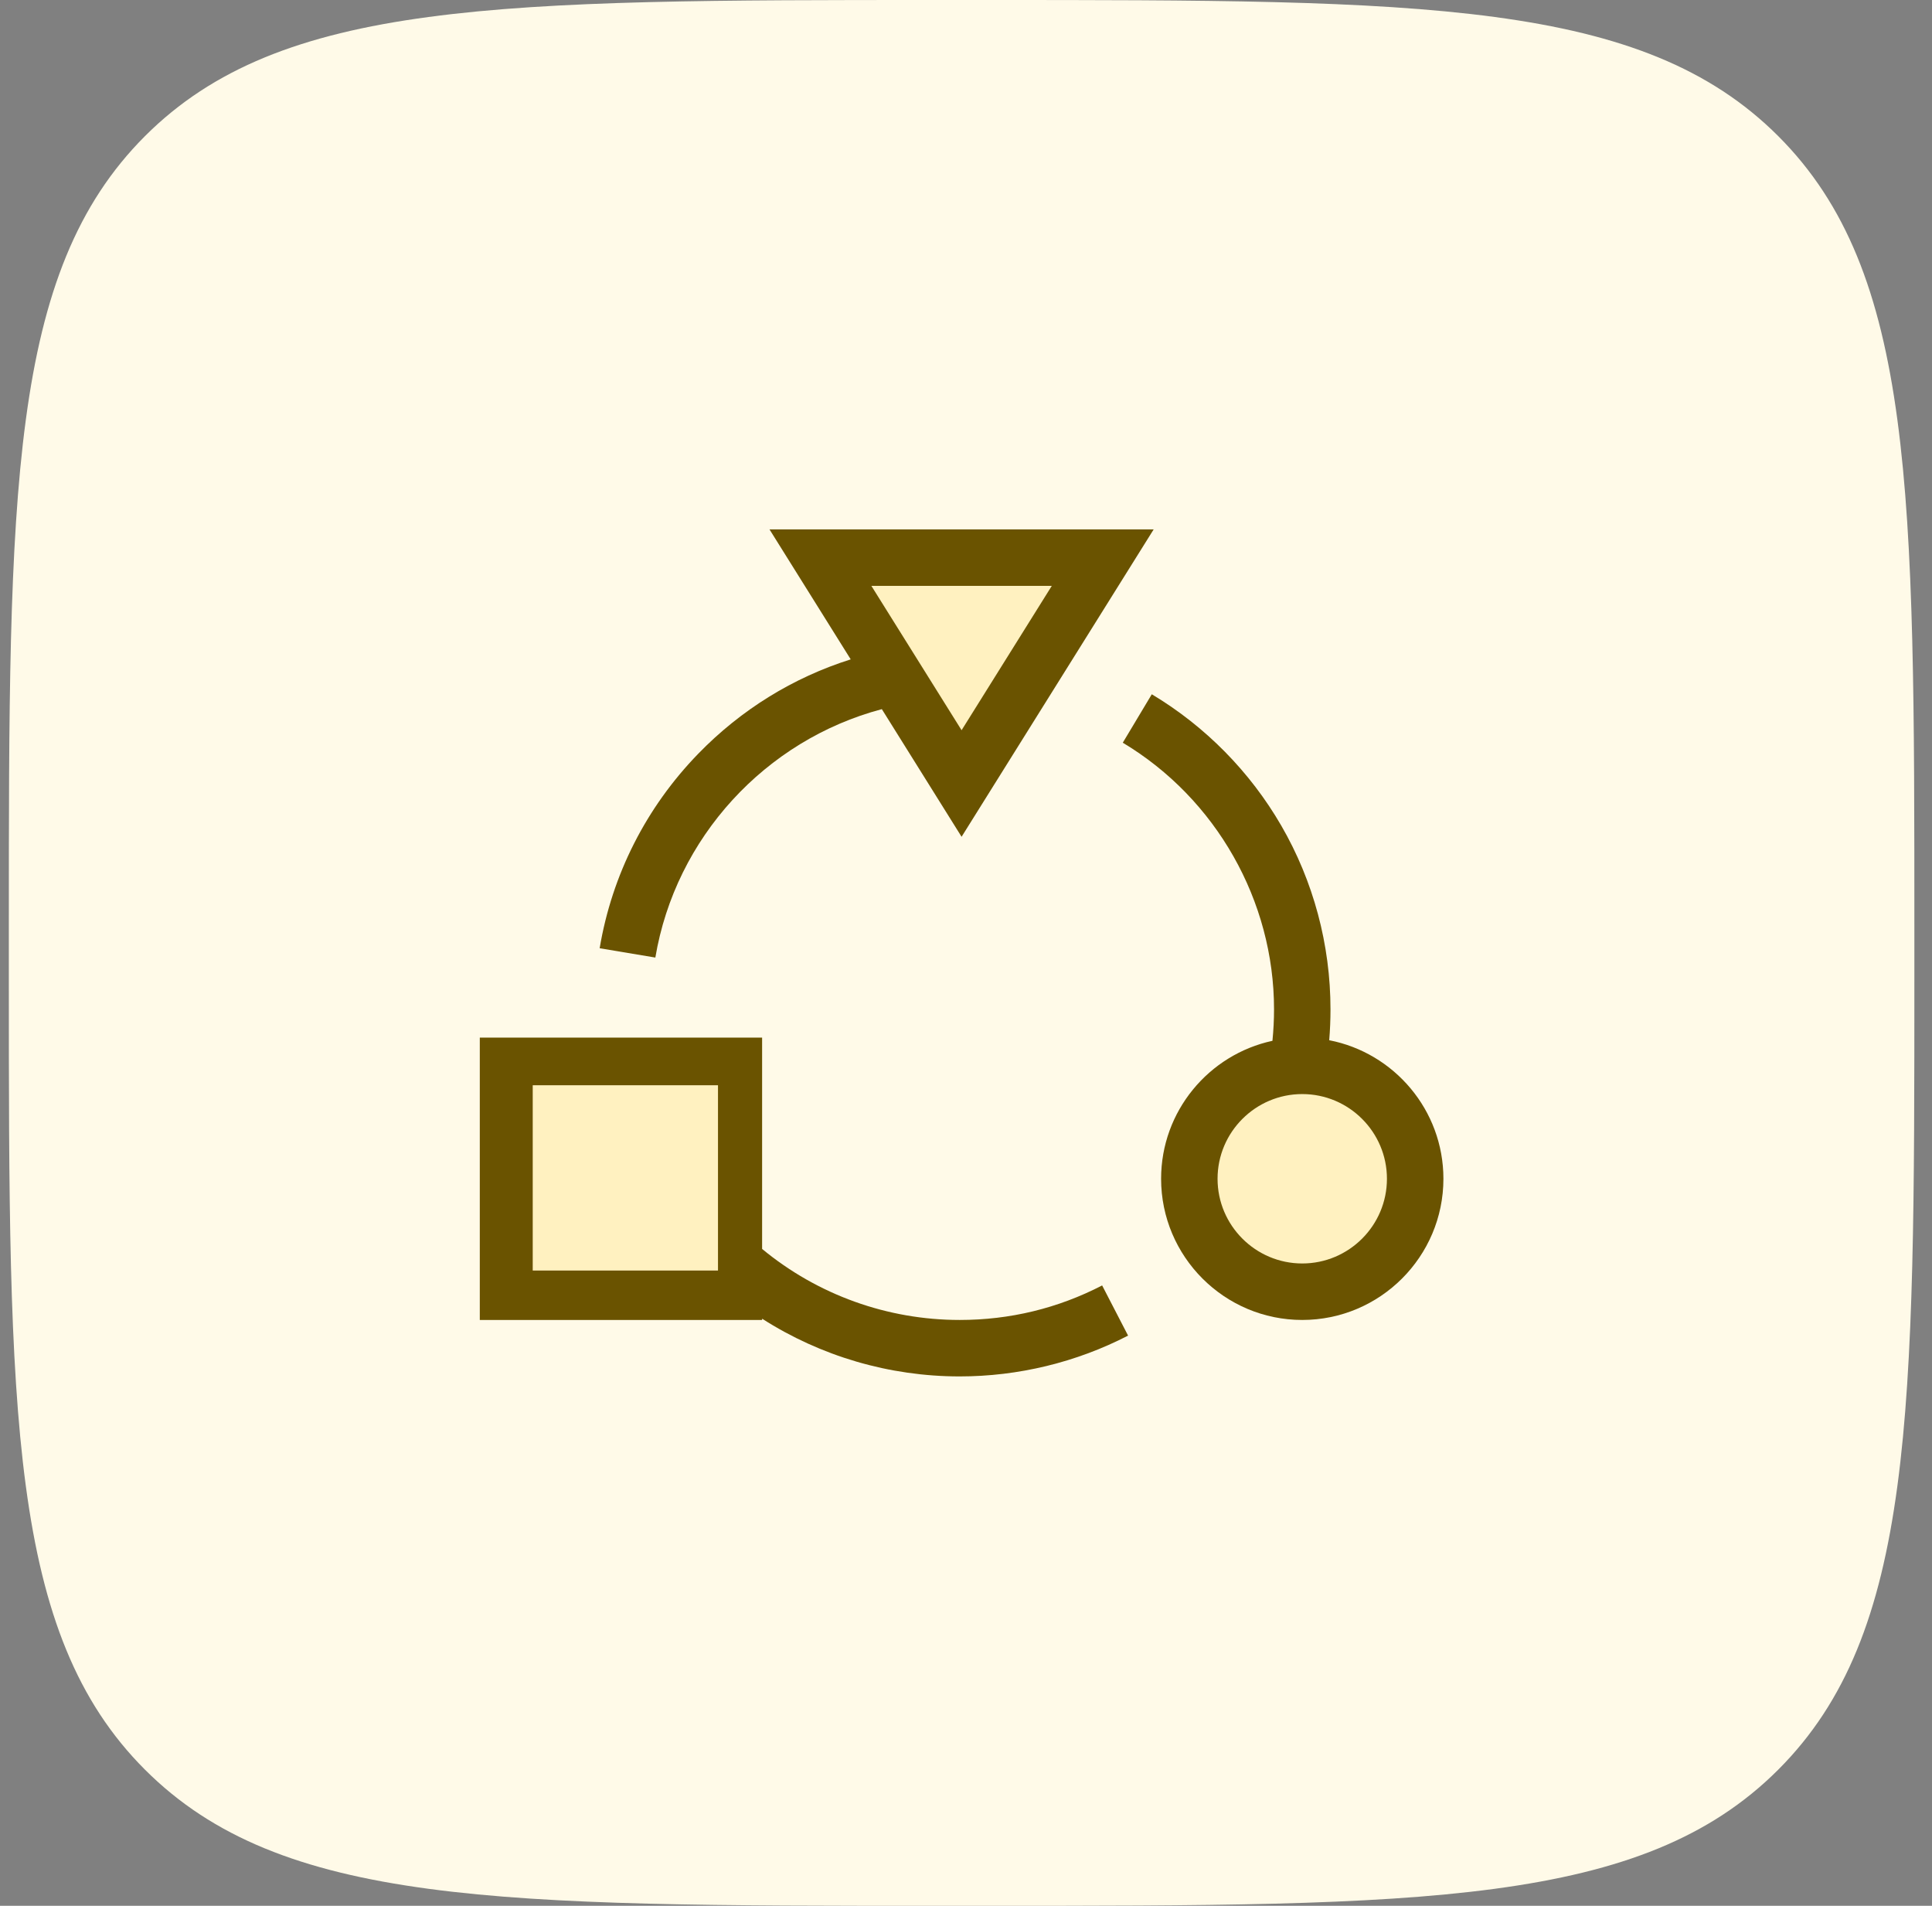
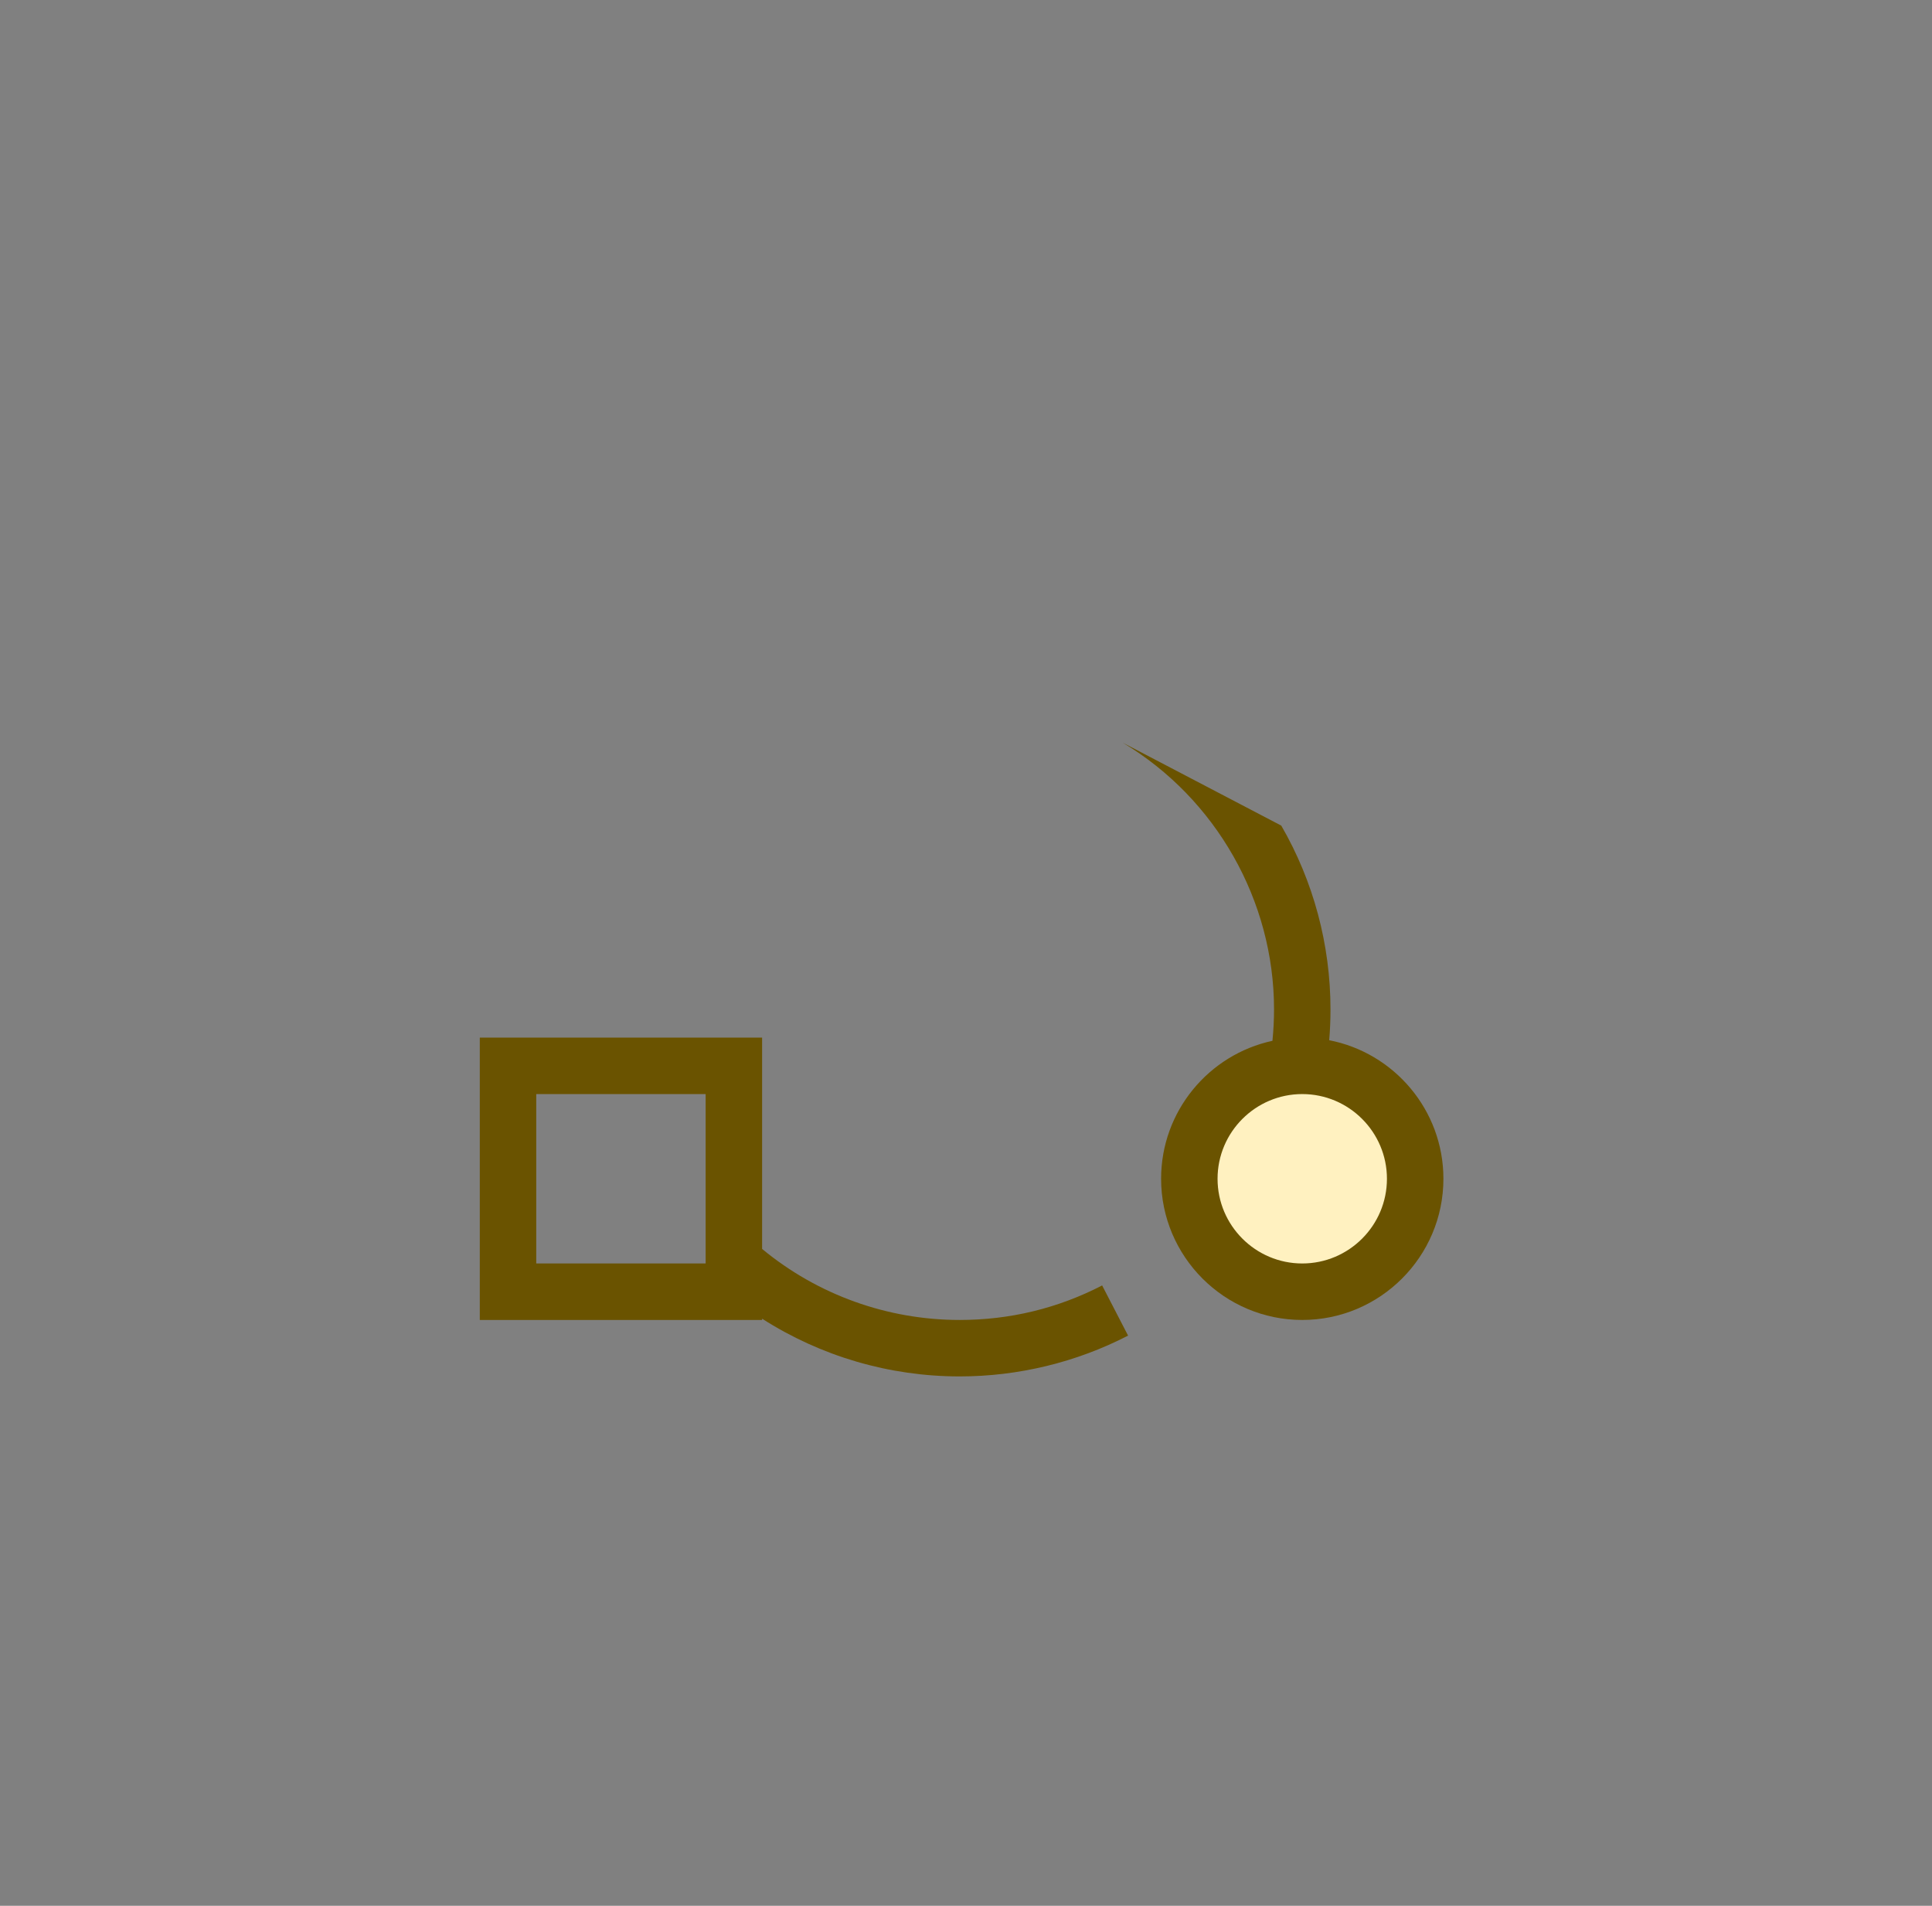
<svg xmlns="http://www.w3.org/2000/svg" width="73" height="72" viewBox="0 0 73 72" fill="none">
  <rect x="0" y="0" width="73" height="72" fill="#808080" stroke="none" />
-   <path d="M0.334 35.122C0.334 18.565 0.334 10.287 5.477 5.143C10.621 0 18.899 0 35.456 0H37.212C53.769 0 62.047 0 67.191 5.143C72.334 10.287 72.334 18.565 72.334 35.122V36.878C72.334 53.435 72.334 61.713 67.191 66.856C62.047 72 53.769 72 37.212 72H35.456C18.899 72 10.621 72 5.477 66.856C0.334 61.713 0.334 53.435 0.334 36.878V35.122Z" fill="#FFFAE8" />
  <circle cx="49.129" cy="45" r="4" fill="#FFF1C0" />
-   <path d="M41.129 21H31.129L36.129 29L41.129 21Z" fill="#FFF1C0" />
  <path d="M36.262 49.867C33.527 49.867 30.894 48.917 28.796 47.184V39.2H18.129V49.867H28.796V49.819C31.011 51.236 33.596 52 36.262 52C38.473 52 40.673 51.467 42.624 50.458L41.644 48.563C39.971 49.428 38.16 49.867 36.262 49.867ZM26.662 47.733H20.262V41.333H26.662V47.733Z" fill="#6A5300" />
-   <path d="M33.32 26.791L36.333 31.613L43.591 20H29.075L32.144 24.91C29.969 25.597 28.001 26.81 26.387 28.471C24.414 30.502 23.125 33.044 22.658 35.824L24.762 36.176C25.522 31.648 28.918 27.96 33.32 26.791ZM39.742 22.133L36.333 27.587L32.924 22.133H39.742Z" fill="#6A5300" />
-   <path d="M50.224 39.299C50.256 38.911 50.272 38.522 50.272 38.133C50.272 35.693 49.629 33.292 48.412 31.191C47.232 29.154 45.54 27.438 43.52 26.229L42.424 28.059C45.949 30.17 48.139 34.03 48.139 38.133C48.139 38.53 48.118 38.927 48.079 39.321C45.677 39.839 43.872 41.979 43.872 44.533C43.872 47.474 46.264 49.867 49.205 49.867C52.146 49.867 54.539 47.474 54.539 44.533C54.539 41.941 52.679 39.775 50.224 39.299ZM49.205 47.733C47.441 47.733 46.005 46.298 46.005 44.533C46.005 42.769 47.441 41.333 49.205 41.333C50.97 41.333 52.405 42.769 52.405 44.533C52.405 46.298 50.97 47.733 49.205 47.733Z" fill="#6A5300" />
-   <rect x="20.129" y="41" width="7" height="7" fill="#FFF1C0" />
+   <path d="M50.224 39.299C50.256 38.911 50.272 38.522 50.272 38.133C50.272 35.693 49.629 33.292 48.412 31.191L42.424 28.059C45.949 30.17 48.139 34.03 48.139 38.133C48.139 38.53 48.118 38.927 48.079 39.321C45.677 39.839 43.872 41.979 43.872 44.533C43.872 47.474 46.264 49.867 49.205 49.867C52.146 49.867 54.539 47.474 54.539 44.533C54.539 41.941 52.679 39.775 50.224 39.299ZM49.205 47.733C47.441 47.733 46.005 46.298 46.005 44.533C46.005 42.769 47.441 41.333 49.205 41.333C50.97 41.333 52.405 42.769 52.405 44.533C52.405 46.298 50.97 47.733 49.205 47.733Z" fill="#6A5300" />
</svg>